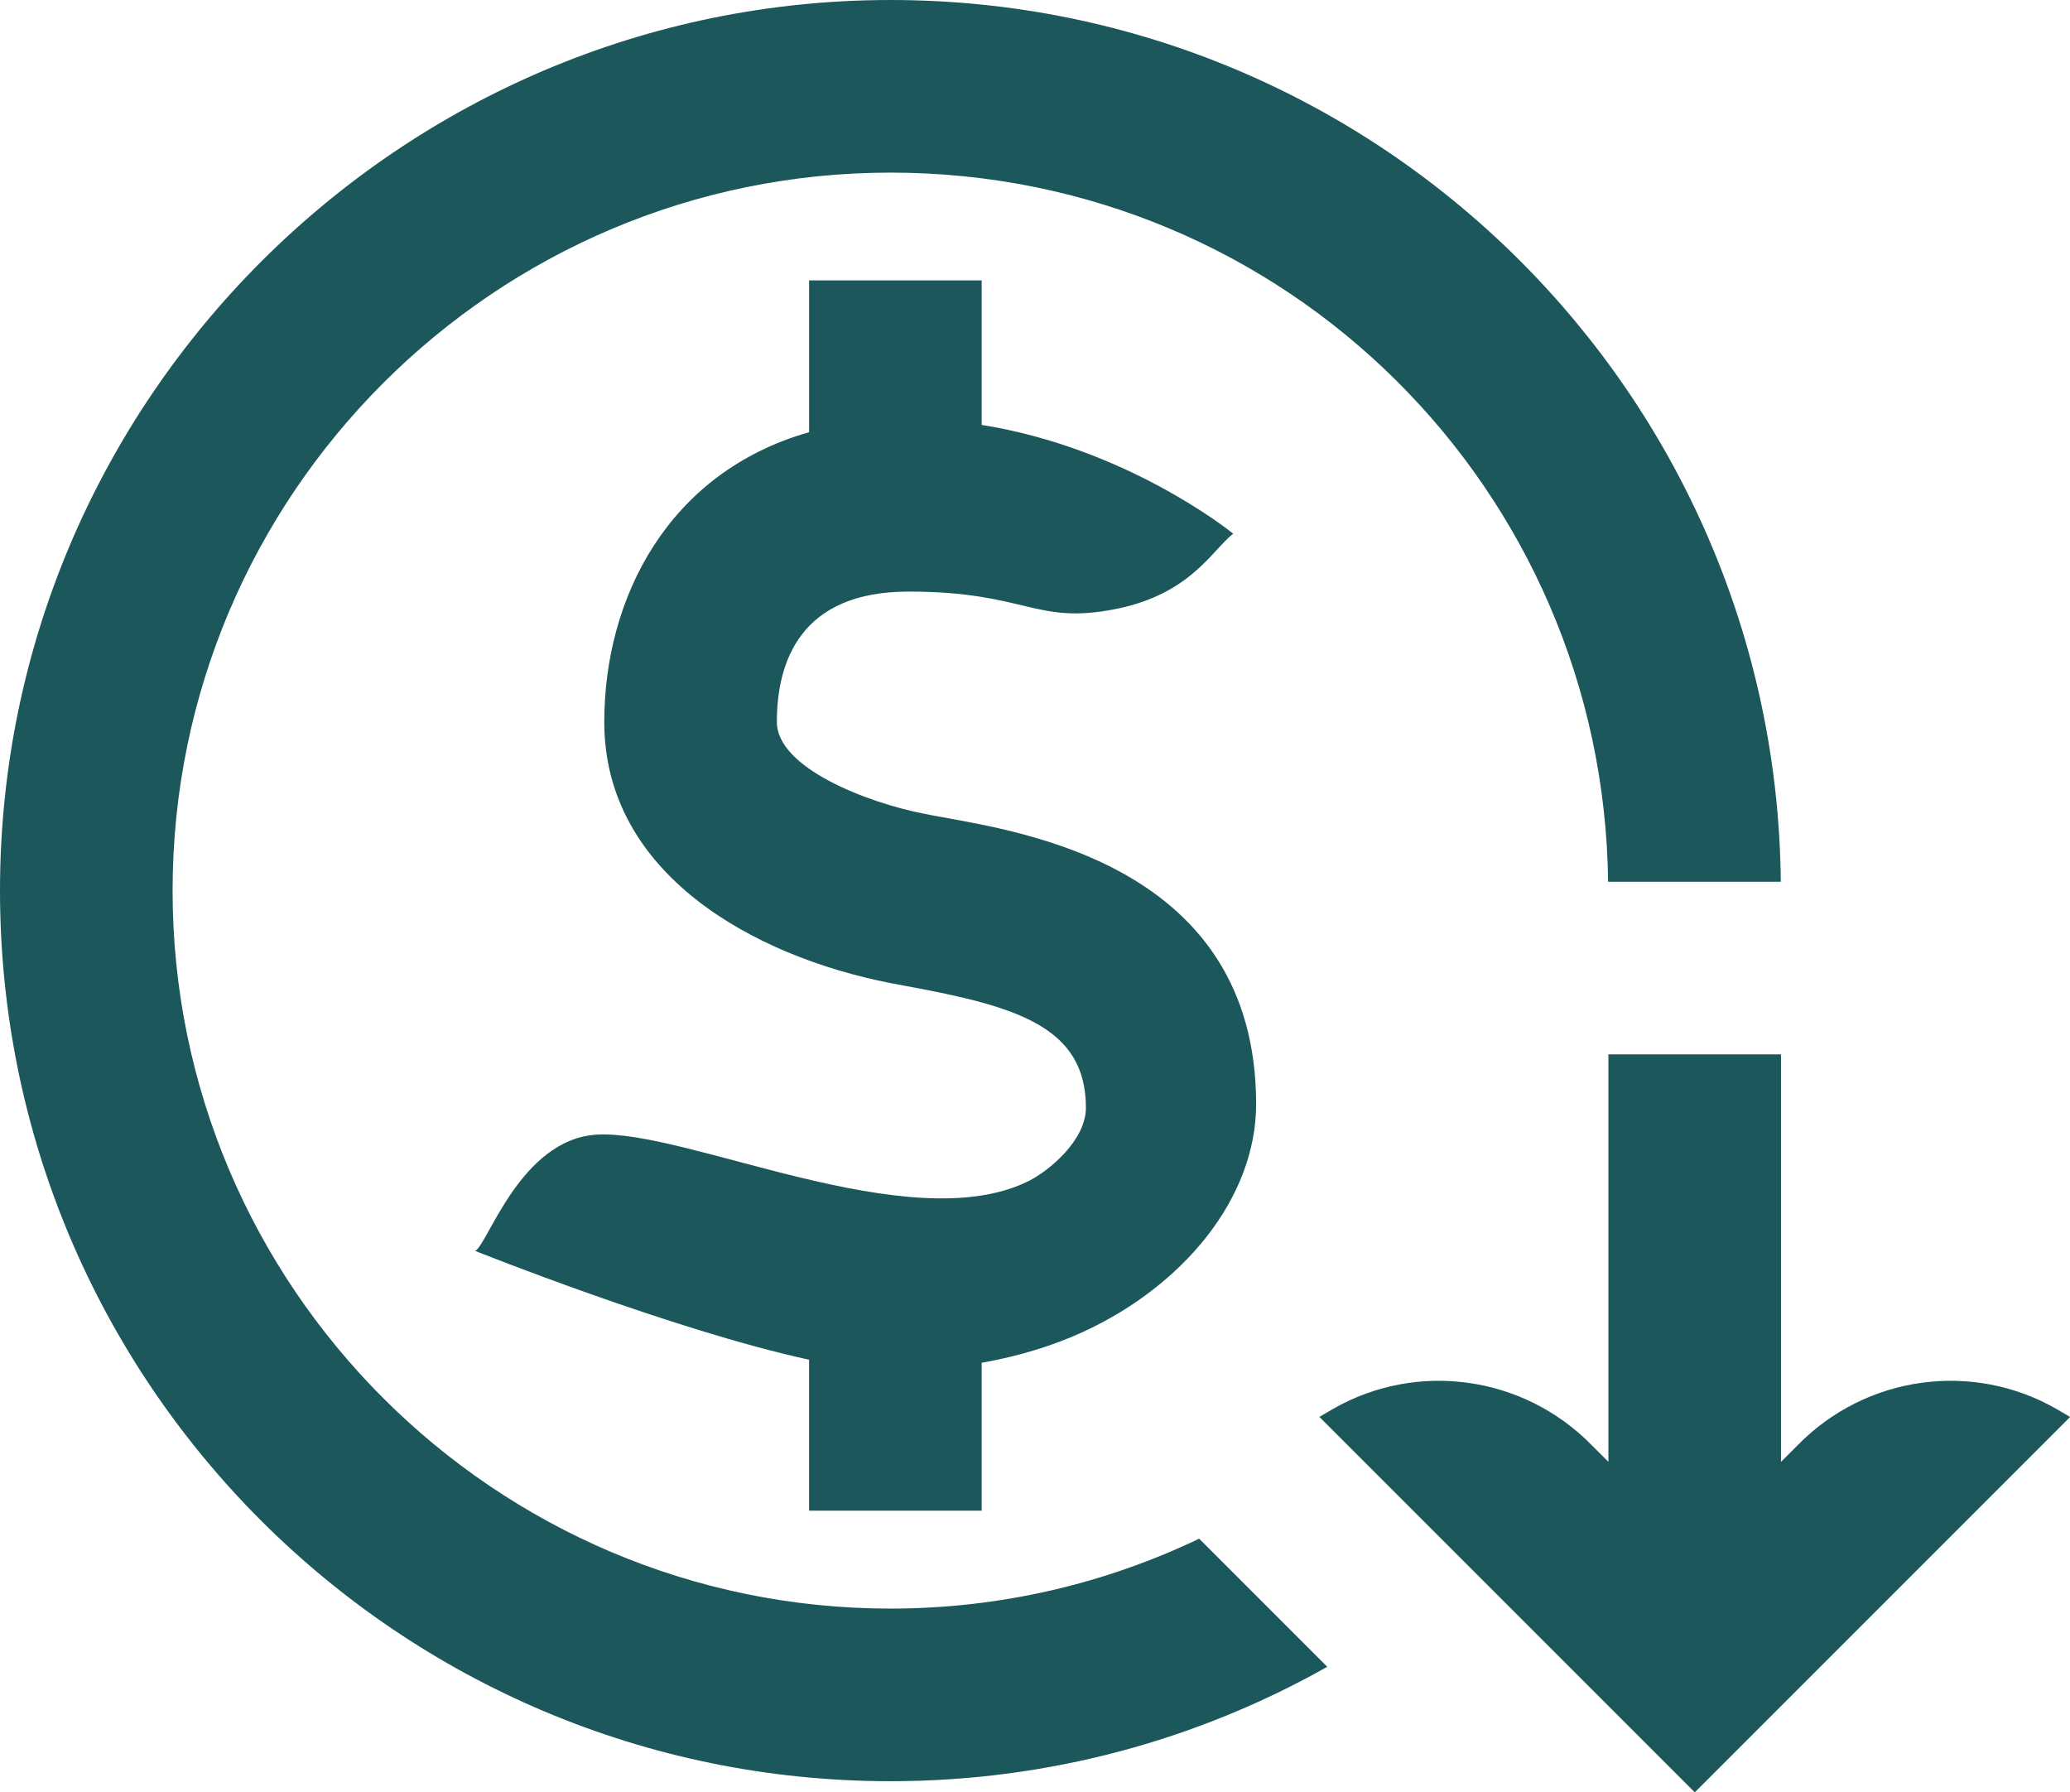
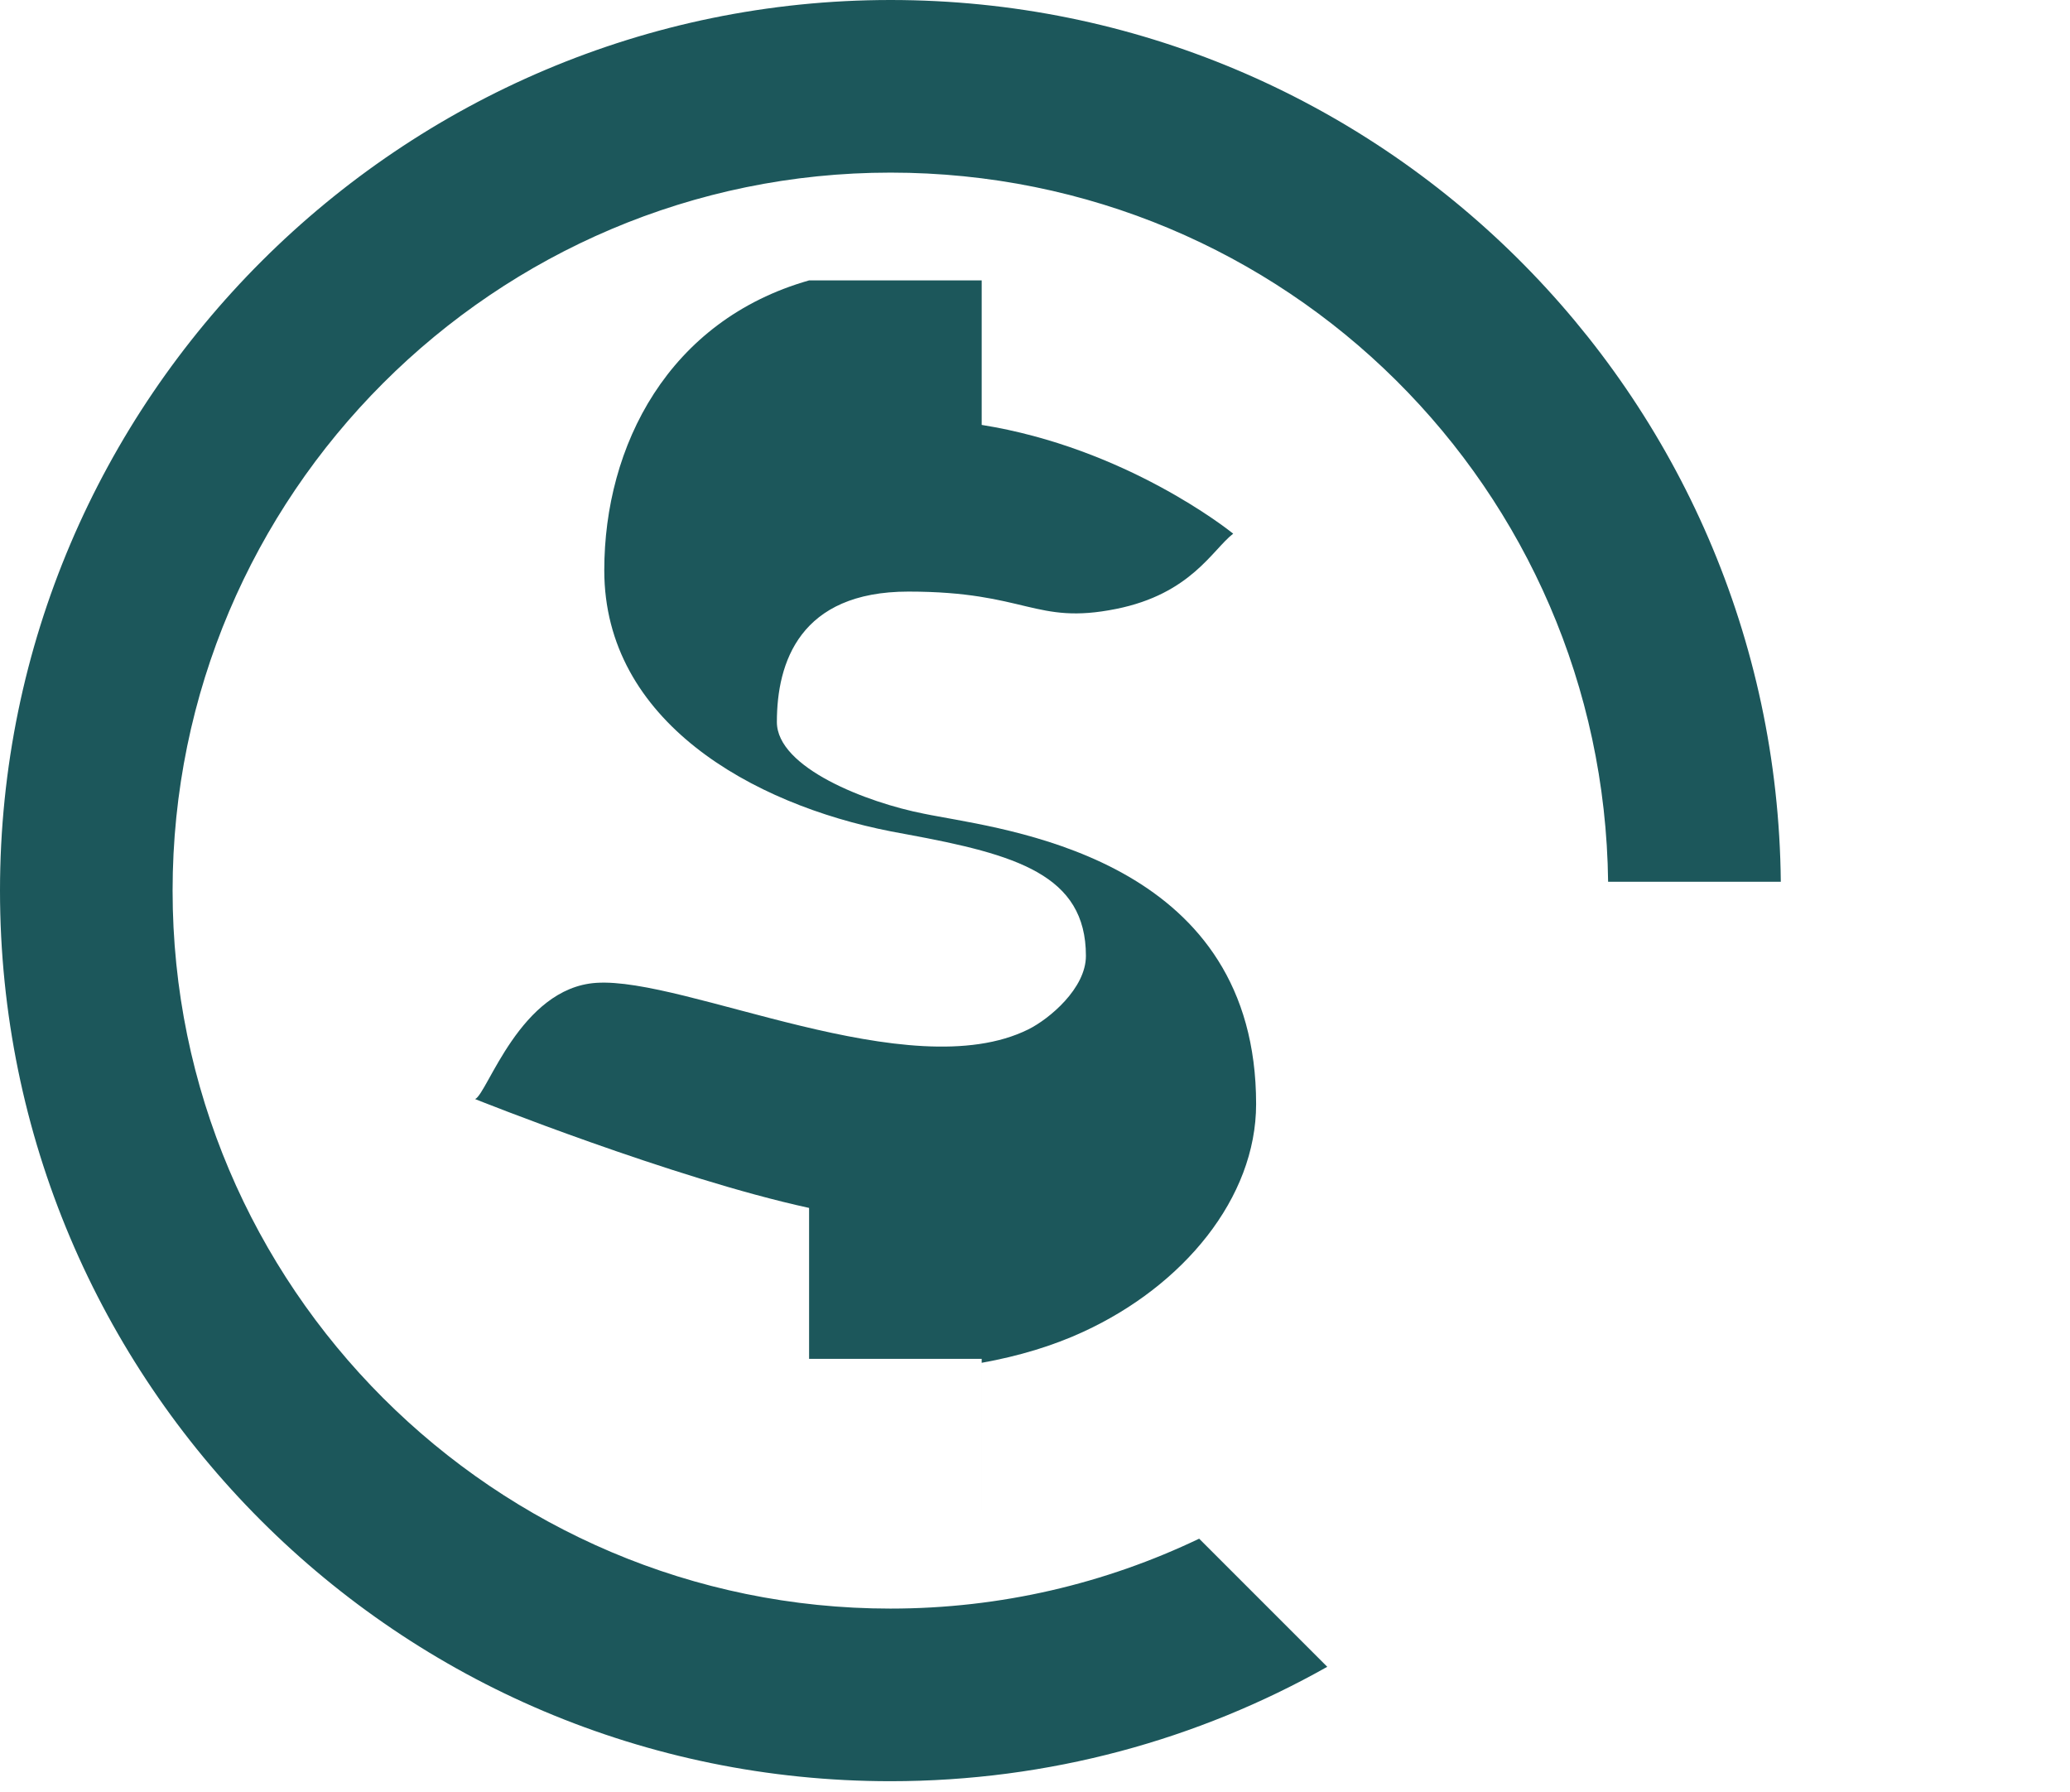
<svg xmlns="http://www.w3.org/2000/svg" id="Ebene_2" viewBox="0 0 215.88 186.89">
  <defs>
    <style>.cls-1{fill:#1c575b;}</style>
  </defs>
  <g id="Ebene_1-2">
    <g>
-       <path class="cls-1" d="M102.38,157.55v-15.44c3.85-.69,7.43-1.77,10.59-3.23,10.44-4.8,18.03-13.95,18.03-23.75,0-24.93-24.51-28.39-33.13-29.99-.54-.1-1.05-.19-1.52-.29-5.93-1.16-15.33-4.78-15.33-9.56,0-6.2,2.38-13.6,13.72-13.6,12.36,0,13.18,3.51,21.65,1.81,7.81-1.56,10.06-6.19,12.22-7.85-.52-.42-11.25-8.95-26.23-11.34v-15.07h-18v15.83c-14.67,4.17-21.36,17.24-21.36,30.23,0,15.76,15.43,24.39,29.87,27.22,.53,.1,1.1,.21,1.71,.32,11.38,2.1,18.65,4.21,18.65,12.67,0,3.38-3.81,6.57-6,7.66-12.39,6.14-35.75-5.47-45.07-4.85-7.94,.53-11.34,11.56-12.63,12.12,0,0,20.62,8.26,34.83,11.35v15.74h18Z" />
-       <path class="cls-1" d="M215.88,147.75l-1.33-.78c-8.82-5.1-19.95-3.54-27.07,3.73l-1.74,1.74v-42.49h-18v42.49l-1.74-1.74c-7.12-7.27-18.25-8.83-27.07-3.73l-1.33,.78,26.42,26.42h0l12.73,12.73h0l12.73-12.73h0l26.42-26.42Z" />
+       <path class="cls-1" d="M102.38,157.55v-15.44c3.85-.69,7.43-1.77,10.59-3.23,10.44-4.8,18.03-13.95,18.03-23.75,0-24.93-24.51-28.39-33.13-29.99-.54-.1-1.05-.19-1.52-.29-5.93-1.16-15.33-4.78-15.33-9.56,0-6.2,2.38-13.6,13.72-13.6,12.36,0,13.18,3.51,21.65,1.81,7.81-1.56,10.06-6.19,12.22-7.85-.52-.42-11.25-8.95-26.23-11.34v-15.07h-18c-14.67,4.17-21.36,17.24-21.36,30.23,0,15.76,15.43,24.39,29.87,27.22,.53,.1,1.1,.21,1.71,.32,11.38,2.1,18.65,4.21,18.65,12.67,0,3.38-3.81,6.57-6,7.66-12.39,6.14-35.75-5.47-45.07-4.85-7.94,.53-11.34,11.56-12.63,12.12,0,0,20.62,8.26,34.83,11.35v15.74h18Z" />
      <path class="cls-1" d="M92.87,167.74c-41.28,0-74.87-33.59-74.87-74.87S51.59,18,92.87,18s74.35,33.09,74.84,73.95h18.01C185.23,41.08,143.85,0,92.87,0S0,41.58,0,92.87s41.58,92.87,92.87,92.87c16.55,0,32.09-4.34,45.55-11.93l-13.36-13.36c-9.76,4.67-20.68,7.29-32.19,7.29Z" />
    </g>
  </g>
</svg>